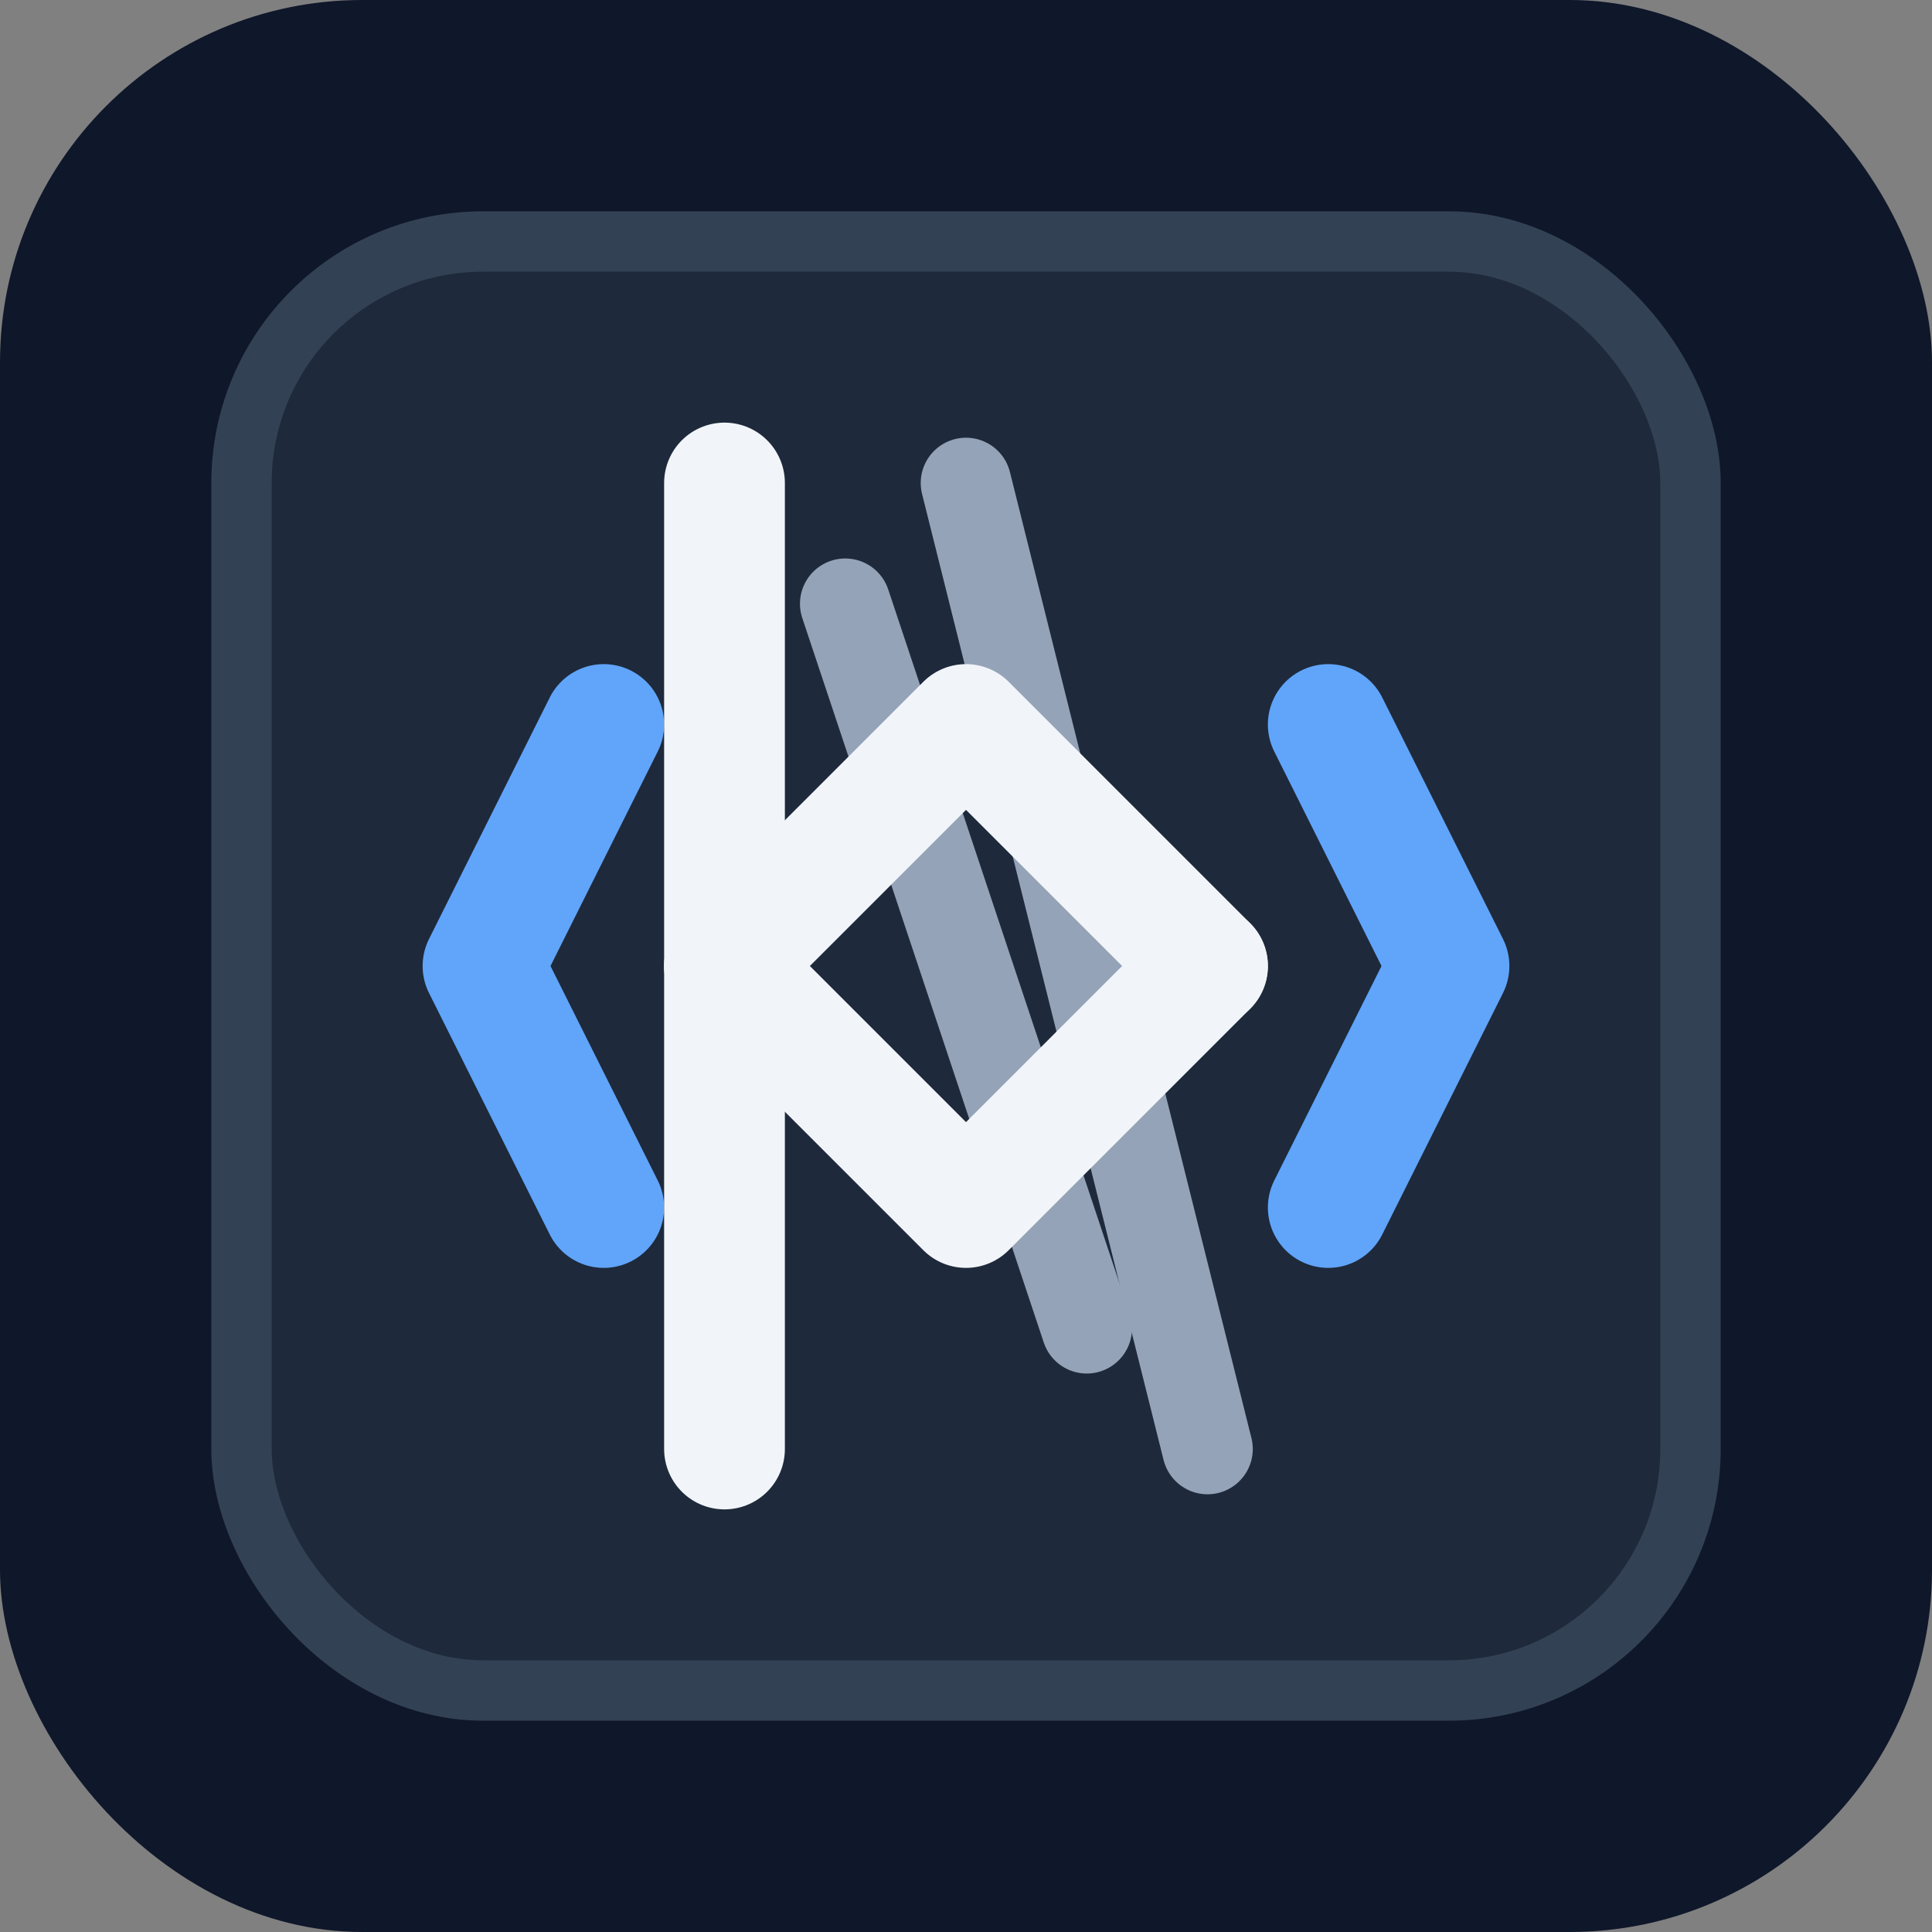
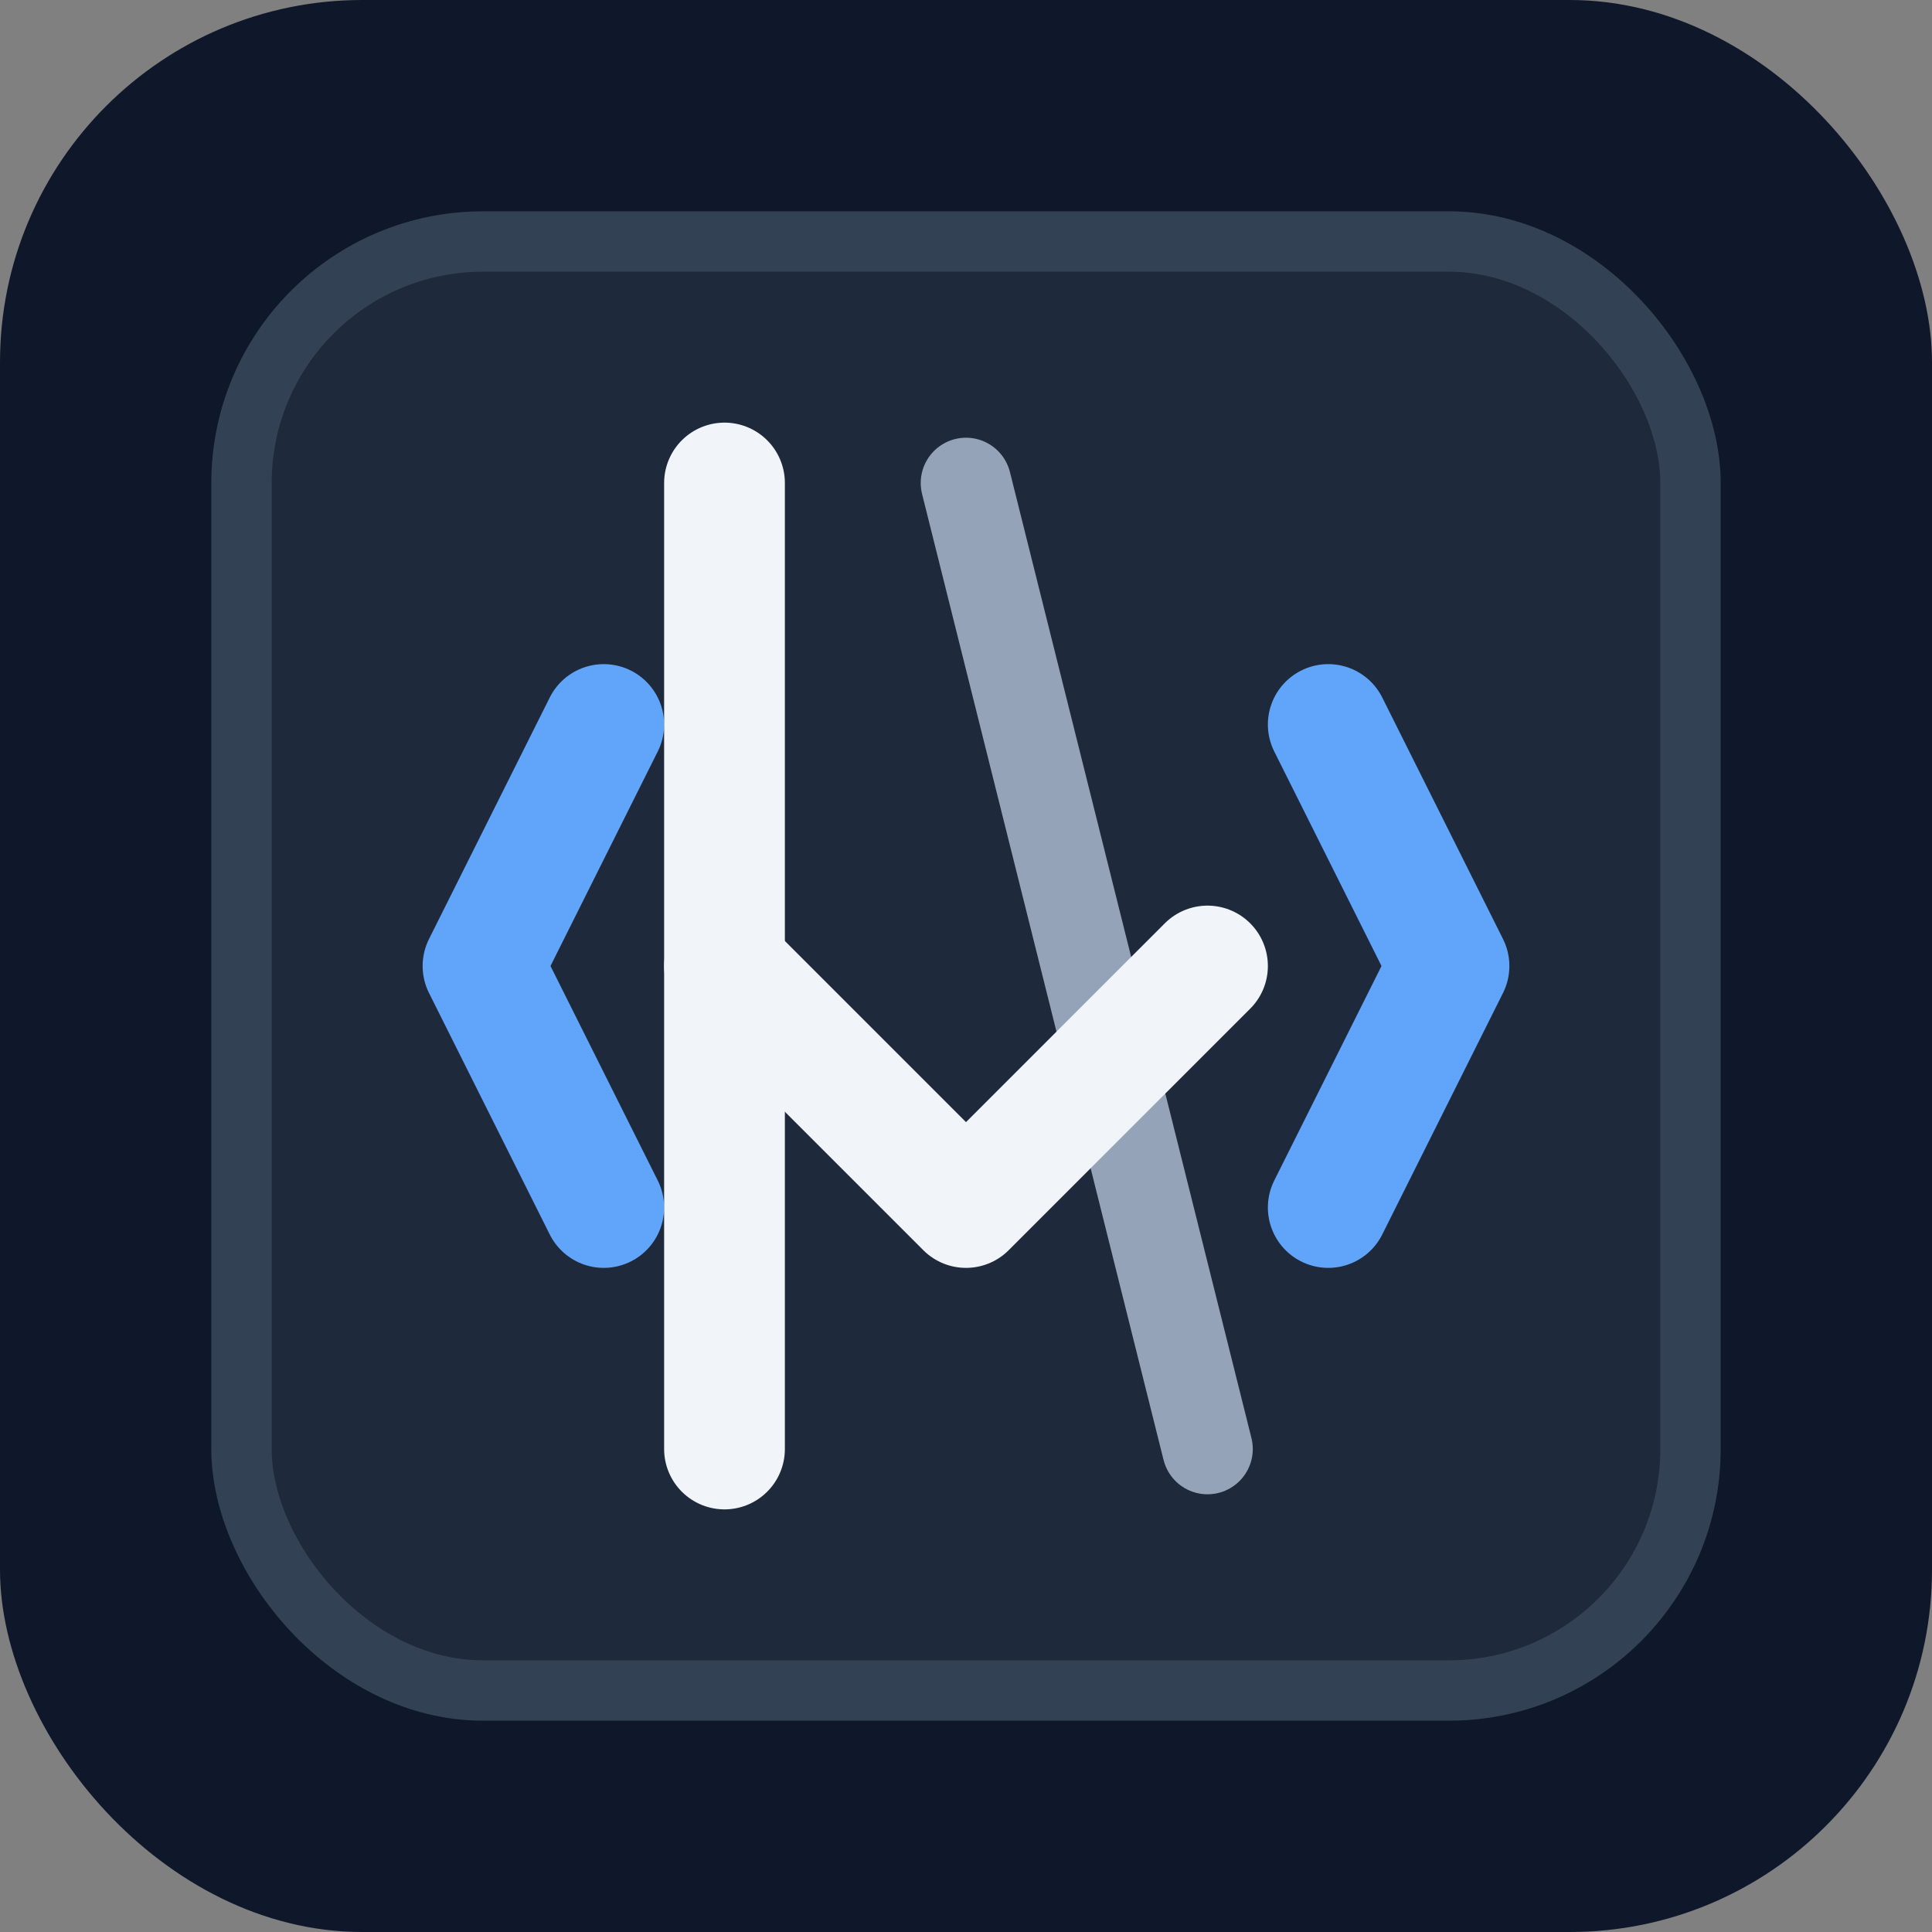
<svg xmlns="http://www.w3.org/2000/svg" width="32" height="32" viewBox="0 0 32 32" fill="none">
  <rect x="0" y="0" width="32" height="32" fill="#808080" stroke="none" />
  <rect width="32" height="32" rx="6" fill="#0f172a" />
  <rect x="4" y="4" width="24" height="24" rx="4" fill="#1e293b" stroke="#334155" stroke-width="1" />
  <path d="M10 12L8 16L10 20" stroke="#60a5fa" stroke-width="2" stroke-linecap="round" stroke-linejoin="round" filter="drop-shadow(0 0 2px #60a5fa)" />
  <path d="M22 12L24 16L22 20" stroke="#60a5fa" stroke-width="2" stroke-linecap="round" stroke-linejoin="round" filter="drop-shadow(0 0 2px #60a5fa)" />
-   <path d="M14 10L18 22" stroke="#94a3b8" stroke-width="1.5" stroke-linecap="round" />
  <path d="M16 8L20 24" stroke="#94a3b8" stroke-width="1.5" stroke-linecap="round" />
  <path d="M12 8L12 24" stroke="#f1f5f9" stroke-width="2" stroke-linecap="round" filter="drop-shadow(0 0 1px #f1f5f9)" />
-   <path d="M12 16L16 12L20 16" stroke="#f1f5f9" stroke-width="2" stroke-linecap="round" stroke-linejoin="round" filter="drop-shadow(0 0 1px #f1f5f9)" />
  <path d="M12 16L16 20L20 16" stroke="#f1f5f9" stroke-width="2" stroke-linecap="round" stroke-linejoin="round" filter="drop-shadow(0 0 1px #f1f5f9)" />
</svg>